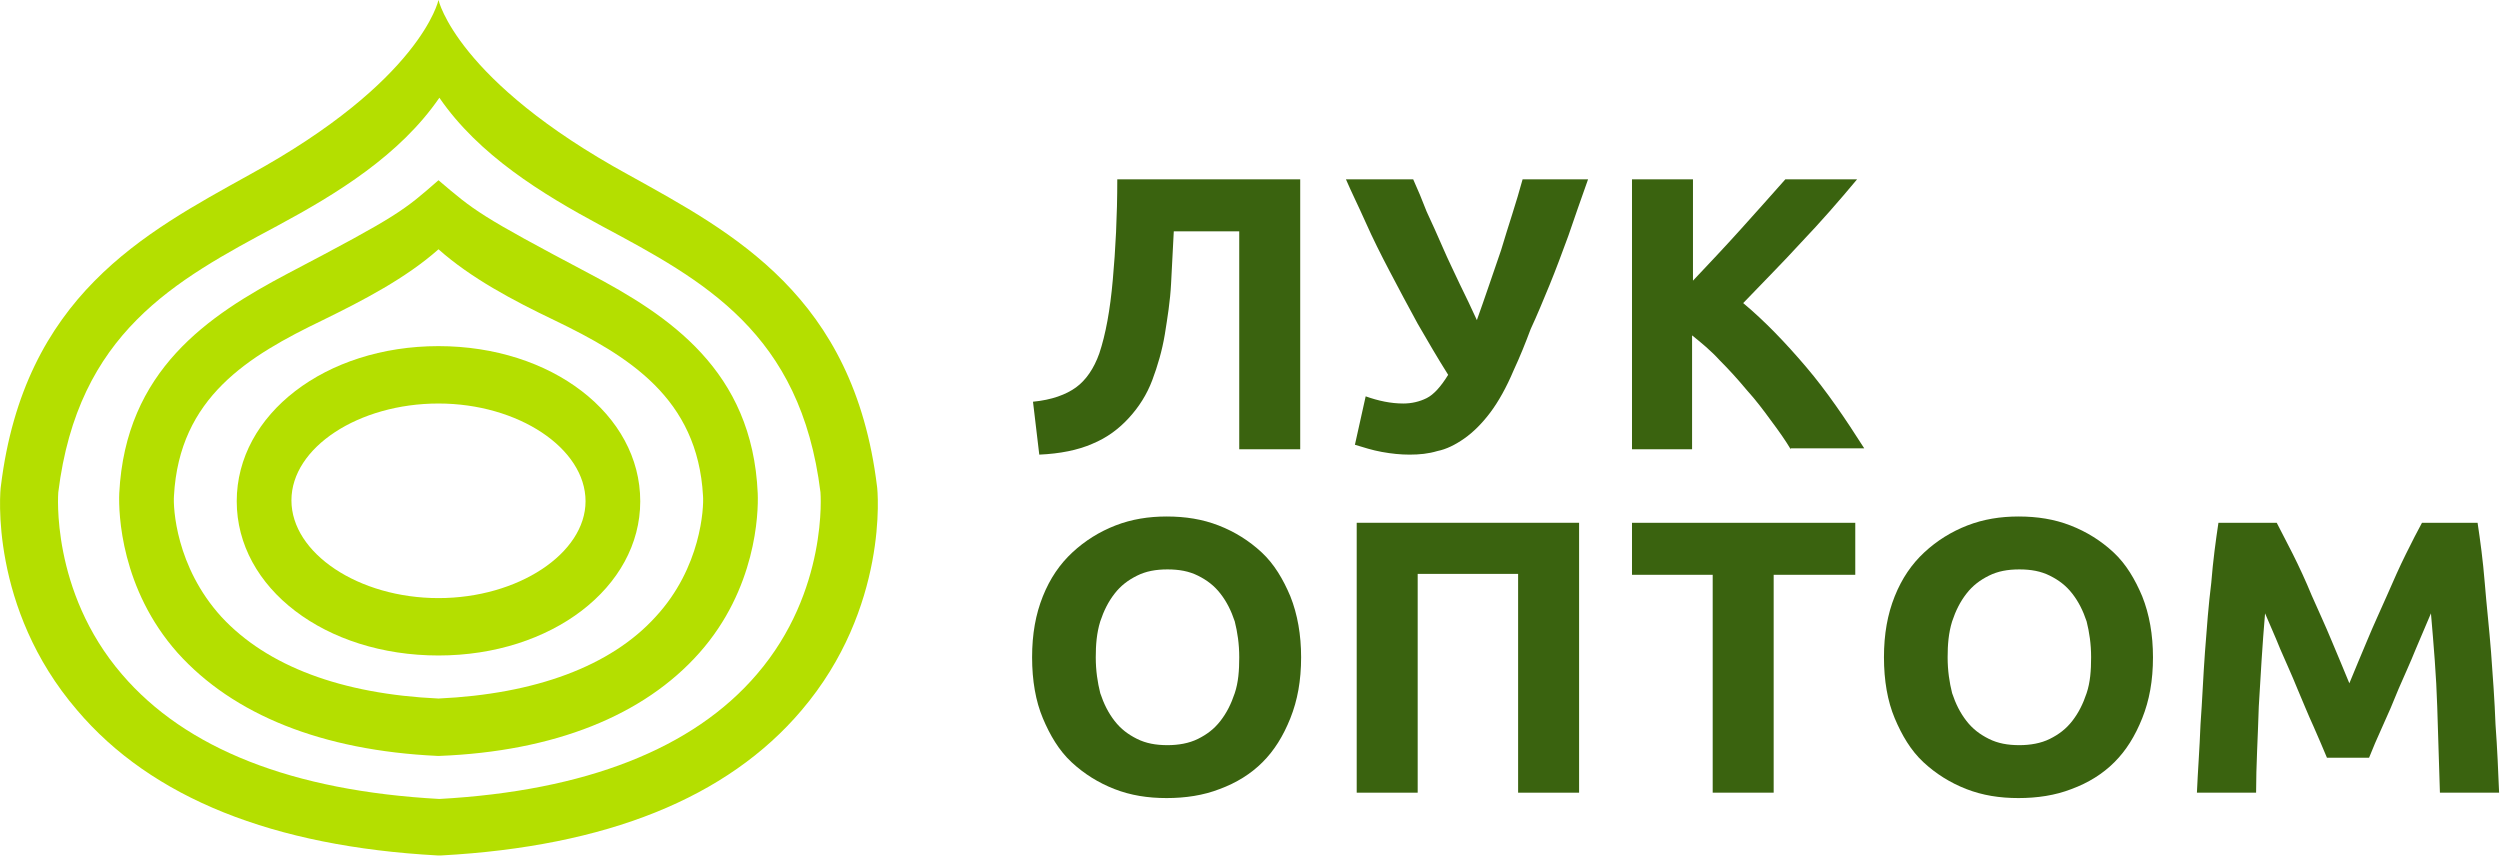
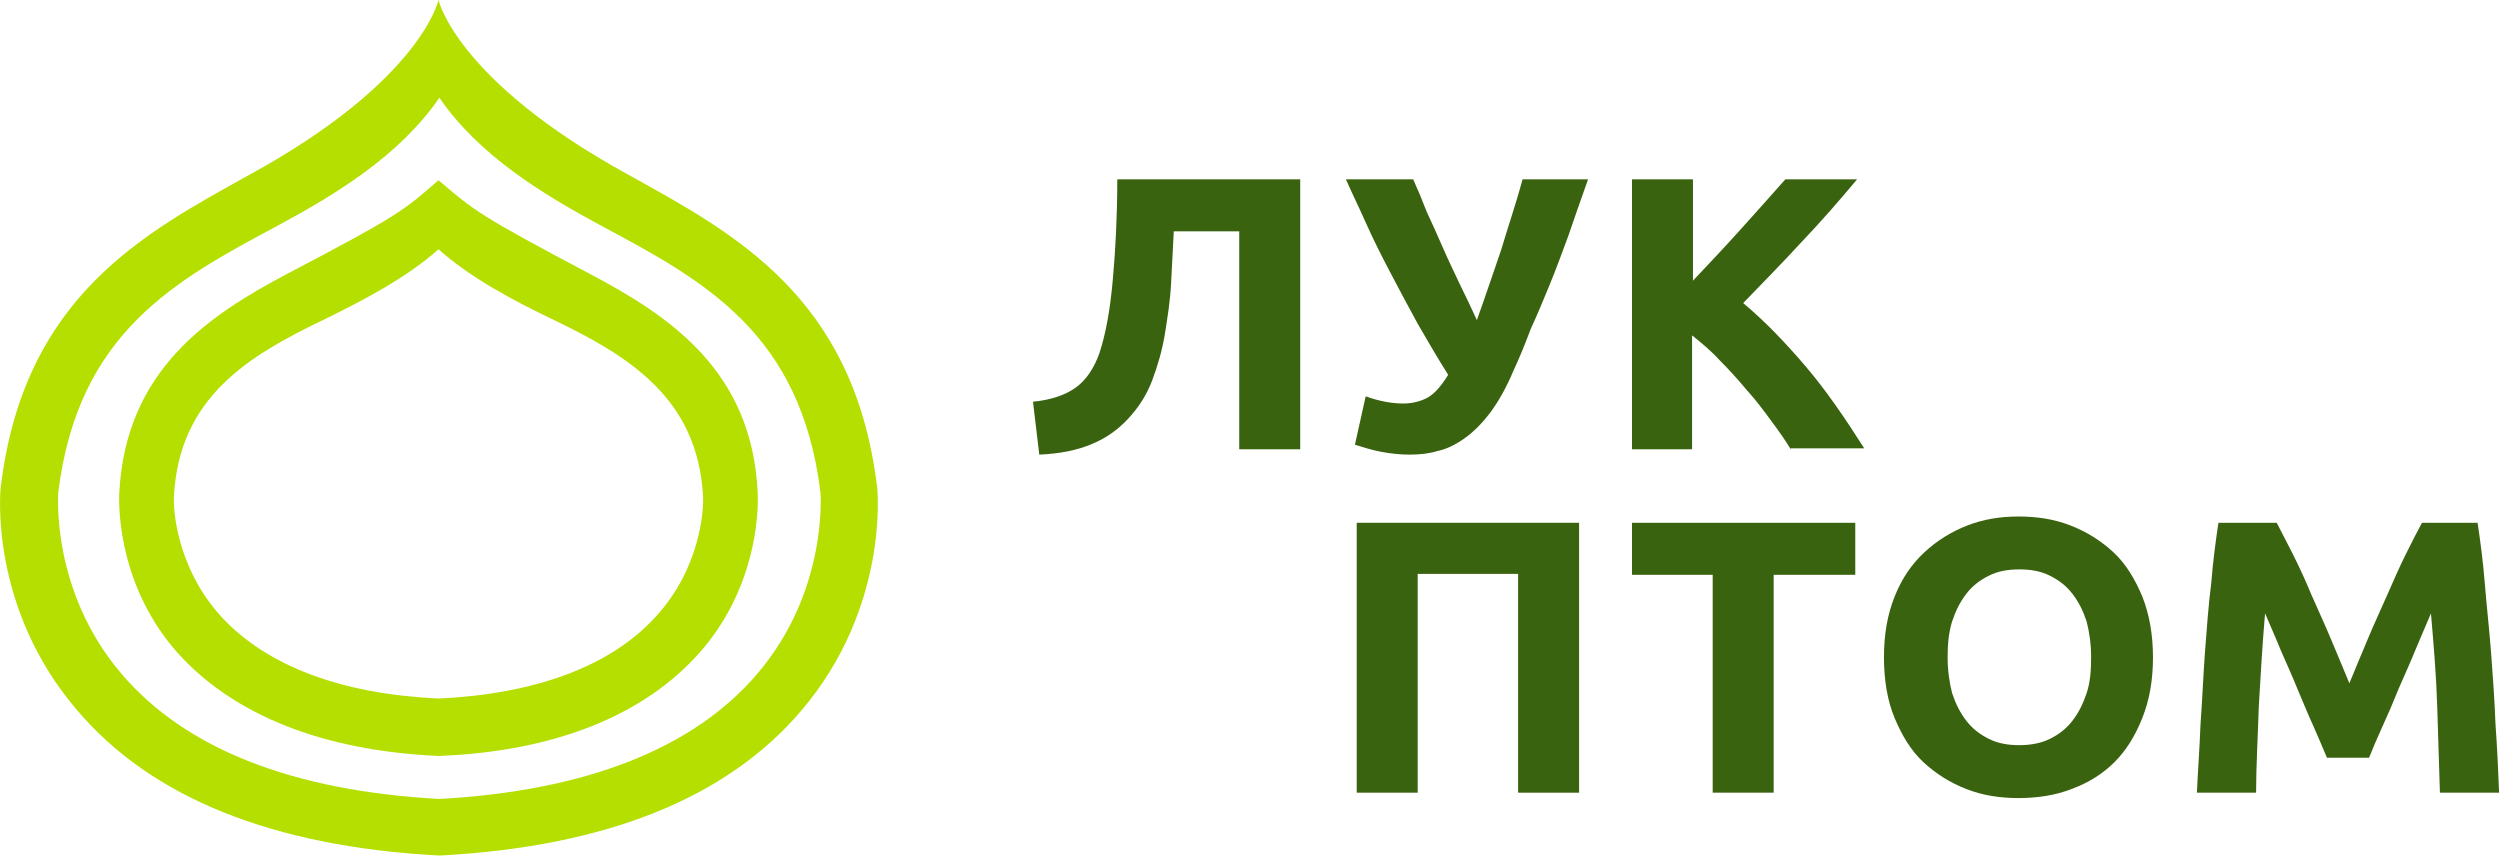
<svg xmlns="http://www.w3.org/2000/svg" id="Слой_1" x="0px" y="0px" viewBox="0 0 278.8 95.5" xml:space="preserve">
  <g>
    <g>
      <path fill="#B4DF00" d="M97.8,54.2C95.2,33,81.8,26,70.1,19.5C50.9,9,48.9,0,48.9,0S47,9,27.8,19.5C16.1,26,2.7,33,0.1,54.2 C0,54.7-1.2,67.8,8.6,79.2c8.3,9.8,21.9,15.2,40.2,16.2l0.2,0l0.2,0c18.4-1,31.9-6.4,40.2-16.2C99.1,67.8,97.9,54.7,97.8,54.2z M84.4,75.2c-7.1,8.3-19.1,13-35.4,13.9c-16.4-0.9-28.3-5.6-35.4-13.9c-8-9.3-7.1-20.3-7.1-20.3c2.2-17.8,13-23.6,24.4-29.7 c6.7-3.6,13.7-7.9,18.1-14.3c4.4,6.4,11.4,10.7,18.1,14.3c11.4,6.1,22.2,11.9,24.4,29.7C91.5,54.9,92.4,65.9,84.4,75.2z" />
-       <path fill="#B4DF00" d="M65.7,30.5c-12.3-6.5-12.8-7-16.8-10.4c-3.9,3.4-4.4,3.9-16.8,10.4C23.2,35.2,14,41.3,13.3,55 c-0.1,2.3,0.2,10.7,6.5,17.8c6.2,6.9,16.1,10.9,29,11.5c0,0,0.1,0,0.1,0c0,0,0,0,0,0c0,0,0,0,0,0c0,0,0.1,0,0.1,0 c12.8-0.5,22.8-4.5,29-11.5c6.3-7.1,6.6-15.5,6.5-17.8C83.9,41.3,74.6,35.2,65.7,30.5z M73.1,68.8c-5,5.5-13.4,8.6-24.2,9.1 c-10.8-0.5-19.1-3.6-24.2-9.1c-5.1-5.6-5.4-12.2-5.3-13.5c0.6-11,8.3-15.6,16.6-19.6c4.5-2.2,9.3-4.7,12.9-7.9 c3.6,3.2,8.3,5.7,12.9,7.9c8.3,4,16,8.7,16.6,19.6C78.5,56.6,78.2,63.3,73.1,68.8z" />
-       <path fill="#B4DF00" d="M48.9,38.6c-12.6,0-22.5,7.6-22.5,17.3c0,9.7,9.9,17.2,22.5,17.2c12.6,0,22.5-7.6,22.5-17.2 C71.4,46.2,61.5,38.6,48.9,38.6z M48.9,66.7c-8.9,0-16.4-5-16.4-10.9C32.5,49.9,40,45,48.9,45c8.9,0,16.4,5,16.4,10.9 C65.3,61.7,57.8,66.7,48.9,66.7z" />
+       <path fill="#B4DF00" d="M65.7,30.5c-12.3-6.5-12.8-7-16.8-10.4c-3.9,3.4-4.4,3.9-16.8,10.4C23.2,35.2,14,41.3,13.3,55 c-0.1,2.3,0.2,10.7,6.5,17.8c6.2,6.9,16.1,10.9,29,11.5c0,0,0.1,0,0.1,0c0,0,0,0,0,0c0,0,0.1,0,0.1,0 c12.8-0.5,22.8-4.5,29-11.5c6.3-7.1,6.6-15.5,6.5-17.8C83.9,41.3,74.6,35.2,65.7,30.5z M73.1,68.8c-5,5.5-13.4,8.6-24.2,9.1 c-10.8-0.5-19.1-3.6-24.2-9.1c-5.1-5.6-5.4-12.2-5.3-13.5c0.6-11,8.3-15.6,16.6-19.6c4.5-2.2,9.3-4.7,12.9-7.9 c3.6,3.2,8.3,5.7,12.9,7.9c8.3,4,16,8.7,16.6,19.6C78.5,56.6,78.2,63.3,73.1,68.8z" />
    </g>
    <g>
      <path fill="#3A630F" d="M130.9,25.8c-0.1,1.9-0.2,3.9-0.3,5.8c-0.1,2-0.4,3.8-0.7,5.7c-0.3,1.8-0.8,3.5-1.4,5.1 c-0.6,1.6-1.5,3-2.6,4.2c-1.1,1.2-2.4,2.2-4.1,2.9c-1.6,0.7-3.6,1.1-5.9,1.2l-0.7-5.9c2.1-0.2,3.7-0.8,4.8-1.6 c1.1-0.8,2-2.1,2.6-3.8c0.7-2.1,1.2-4.8,1.5-8.2c0.3-3.3,0.5-7.1,0.5-11.2H145v30.1h-6.8V25.8H130.9z" />
      <path fill="#3A630F" d="M168.8,41.3c-0.8,1.9-1.7,3.5-2.6,4.7c-0.9,1.2-1.9,2.2-2.9,2.9c-1,0.7-2,1.2-3,1.4c-1,0.3-2,0.4-3.1,0.4 c-1,0-2-0.1-3.1-0.3c-1.1-0.2-2-0.5-3-0.8l1.2-5.4c1.4,0.5,2.8,0.8,4.2,0.8c0.9,0,1.8-0.2,2.6-0.6c0.8-0.4,1.6-1.3,2.4-2.6 c-1.2-1.9-2.3-3.8-3.4-5.7c-1.1-2-2.1-3.9-3.1-5.8c-1-1.9-1.9-3.7-2.7-5.5c-0.8-1.8-1.6-3.4-2.2-4.8h7.5c0.5,1.1,1,2.3,1.5,3.6 c0.6,1.3,1.2,2.6,1.8,4c0.6,1.4,1.3,2.8,1.9,4.1c0.7,1.4,1.3,2.7,1.9,4c0.9-2.5,1.8-5.2,2.7-7.8c0.8-2.7,1.7-5.3,2.4-7.9h7.3 c-0.8,2.2-1.5,4.3-2.2,6.3c-0.7,1.9-1.4,3.8-2.1,5.5c-0.7,1.7-1.4,3.4-2.1,4.9C170.1,38.3,169.5,39.8,168.8,41.3z" />
      <path fill="#3A630F" d="M199.7,50.1c-0.6-1-1.3-2-2.2-3.2c-0.8-1.1-1.7-2.3-2.7-3.4c-1-1.2-2-2.3-3-3.3c-1-1.1-2.1-2-3.1-2.8v12.7 H182V20h6.8v11.3c1.7-1.8,3.5-3.7,5.3-5.7c1.8-2,3.5-3.9,5-5.6h8c-2,2.4-4.1,4.8-6.2,7c-2.1,2.3-4.3,4.5-6.5,6.8 c2.4,2,4.7,4.4,7,7.1s4.4,5.8,6.5,9.1H199.7z" />
-       <path fill="#3A630F" d="M145.1,73.3c0,2.6-0.4,4.8-1.2,6.8c-0.8,2-1.8,3.6-3.1,4.9c-1.3,1.3-2.9,2.3-4.8,3c-1.8,0.7-3.8,1-5.9,1 c-2.1,0-4-0.3-5.8-1s-3.4-1.7-4.8-3c-1.4-1.3-2.4-3-3.2-4.9s-1.2-4.2-1.2-6.8c0-2.6,0.4-4.8,1.2-6.8c0.8-2,1.9-3.6,3.3-4.9 c1.4-1.3,3-2.3,4.8-3c1.8-0.7,3.7-1,5.7-1c2.1,0,4,0.3,5.8,1c1.8,0.7,3.4,1.7,4.8,3c1.4,1.3,2.4,3,3.2,4.9 C144.7,68.5,145.1,70.8,145.1,73.3z M122.2,73.3c0,1.5,0.2,2.8,0.5,4c0.4,1.2,0.9,2.2,1.6,3.1c0.7,0.9,1.5,1.5,2.5,2 c1,0.5,2.1,0.7,3.4,0.7c1.2,0,2.4-0.2,3.4-0.7c1-0.5,1.8-1.1,2.5-2c0.7-0.9,1.2-1.9,1.6-3.1c0.4-1.2,0.5-2.5,0.5-4s-0.2-2.8-0.5-4 c-0.4-1.2-0.9-2.2-1.6-3.1c-0.7-0.9-1.5-1.5-2.5-2c-1-0.5-2.1-0.7-3.4-0.7c-1.3,0-2.4,0.2-3.4,0.7c-1,0.5-1.8,1.1-2.5,2 c-0.7,0.9-1.2,1.9-1.6,3.1C122.3,70.6,122.2,71.9,122.2,73.3z" />
      <path fill="#3A630F" d="M176.1,58.3v30.1h-6.8V64h-11.2v24.4h-6.8V58.3H176.1z" />
      <path fill="#3A630F" d="M206.9,58.3v5.8h-9.1v24.3h-6.8V64.1H182v-5.8H206.9z" />
      <path fill="#3A630F" d="M240.1,73.3c0,2.6-0.4,4.8-1.2,6.8c-0.8,2-1.8,3.6-3.1,4.9c-1.3,1.3-2.9,2.3-4.8,3c-1.8,0.7-3.8,1-5.9,1 c-2.1,0-4-0.3-5.8-1c-1.8-0.7-3.4-1.7-4.8-3c-1.4-1.3-2.4-3-3.2-4.9s-1.2-4.2-1.2-6.8c0-2.6,0.4-4.8,1.2-6.8 c0.8-2,1.9-3.6,3.3-4.9c1.4-1.3,3-2.3,4.8-3c1.8-0.7,3.7-1,5.7-1c2.1,0,4,0.3,5.8,1c1.8,0.7,3.4,1.7,4.8,3c1.4,1.3,2.4,3,3.2,4.9 C239.7,68.5,240.1,70.8,240.1,73.3z M217.2,73.3c0,1.5,0.2,2.8,0.5,4c0.4,1.2,0.9,2.2,1.6,3.1c0.7,0.9,1.5,1.5,2.5,2 c1,0.5,2.1,0.7,3.4,0.7c1.2,0,2.4-0.2,3.4-0.7c1-0.5,1.8-1.1,2.5-2c0.7-0.9,1.2-1.9,1.6-3.1c0.4-1.2,0.5-2.5,0.5-4s-0.2-2.8-0.5-4 c-0.4-1.2-0.9-2.2-1.6-3.1c-0.7-0.9-1.5-1.5-2.5-2c-1-0.5-2.1-0.7-3.4-0.7c-1.3,0-2.4,0.2-3.4,0.7c-1,0.5-1.8,1.1-2.5,2 c-0.7,0.9-1.2,1.9-1.6,3.1C217.3,70.6,217.2,71.9,217.2,73.3z" />
      <path fill="#3A630F" d="M253.9,58.3c0.5,1,1.1,2.1,1.8,3.5c0.7,1.4,1.4,2.9,2.1,4.6c0.7,1.6,1.5,3.3,2.2,5c0.7,1.7,1.4,3.3,2,4.8 c0.6-1.5,1.3-3.1,2-4.8c0.7-1.7,1.5-3.4,2.2-5c0.7-1.6,1.4-3.2,2.1-4.6c0.7-1.4,1.3-2.6,1.8-3.5h6.2c0.3,2,0.6,4.2,0.8,6.7 c0.2,2.5,0.5,5.1,0.7,7.7c0.2,2.7,0.4,5.4,0.5,8.1c0.2,2.7,0.3,5.2,0.4,7.6h-6.6c-0.1-2.9-0.2-6.1-0.3-9.6 c-0.1-3.4-0.4-6.9-0.7-10.4c-0.5,1.2-1.1,2.6-1.7,4c-0.6,1.5-1.3,3-1.9,4.4c-0.6,1.5-1.2,2.9-1.8,4.2c-0.6,1.3-1.1,2.5-1.5,3.5 h-4.7c-0.4-1-0.9-2.1-1.5-3.5c-0.6-1.3-1.2-2.8-1.8-4.2c-0.6-1.5-1.3-3-1.9-4.4c-0.6-1.5-1.2-2.8-1.7-4c-0.3,3.5-0.5,7-0.7,10.4 c-0.1,3.4-0.3,6.6-0.3,9.6H245c0.1-2.4,0.3-4.9,0.4-7.6c0.2-2.7,0.3-5.4,0.5-8.1c0.2-2.7,0.4-5.3,0.7-7.7c0.2-2.5,0.5-4.7,0.8-6.7 H253.9z" />
    </g>
  </g>
</svg>